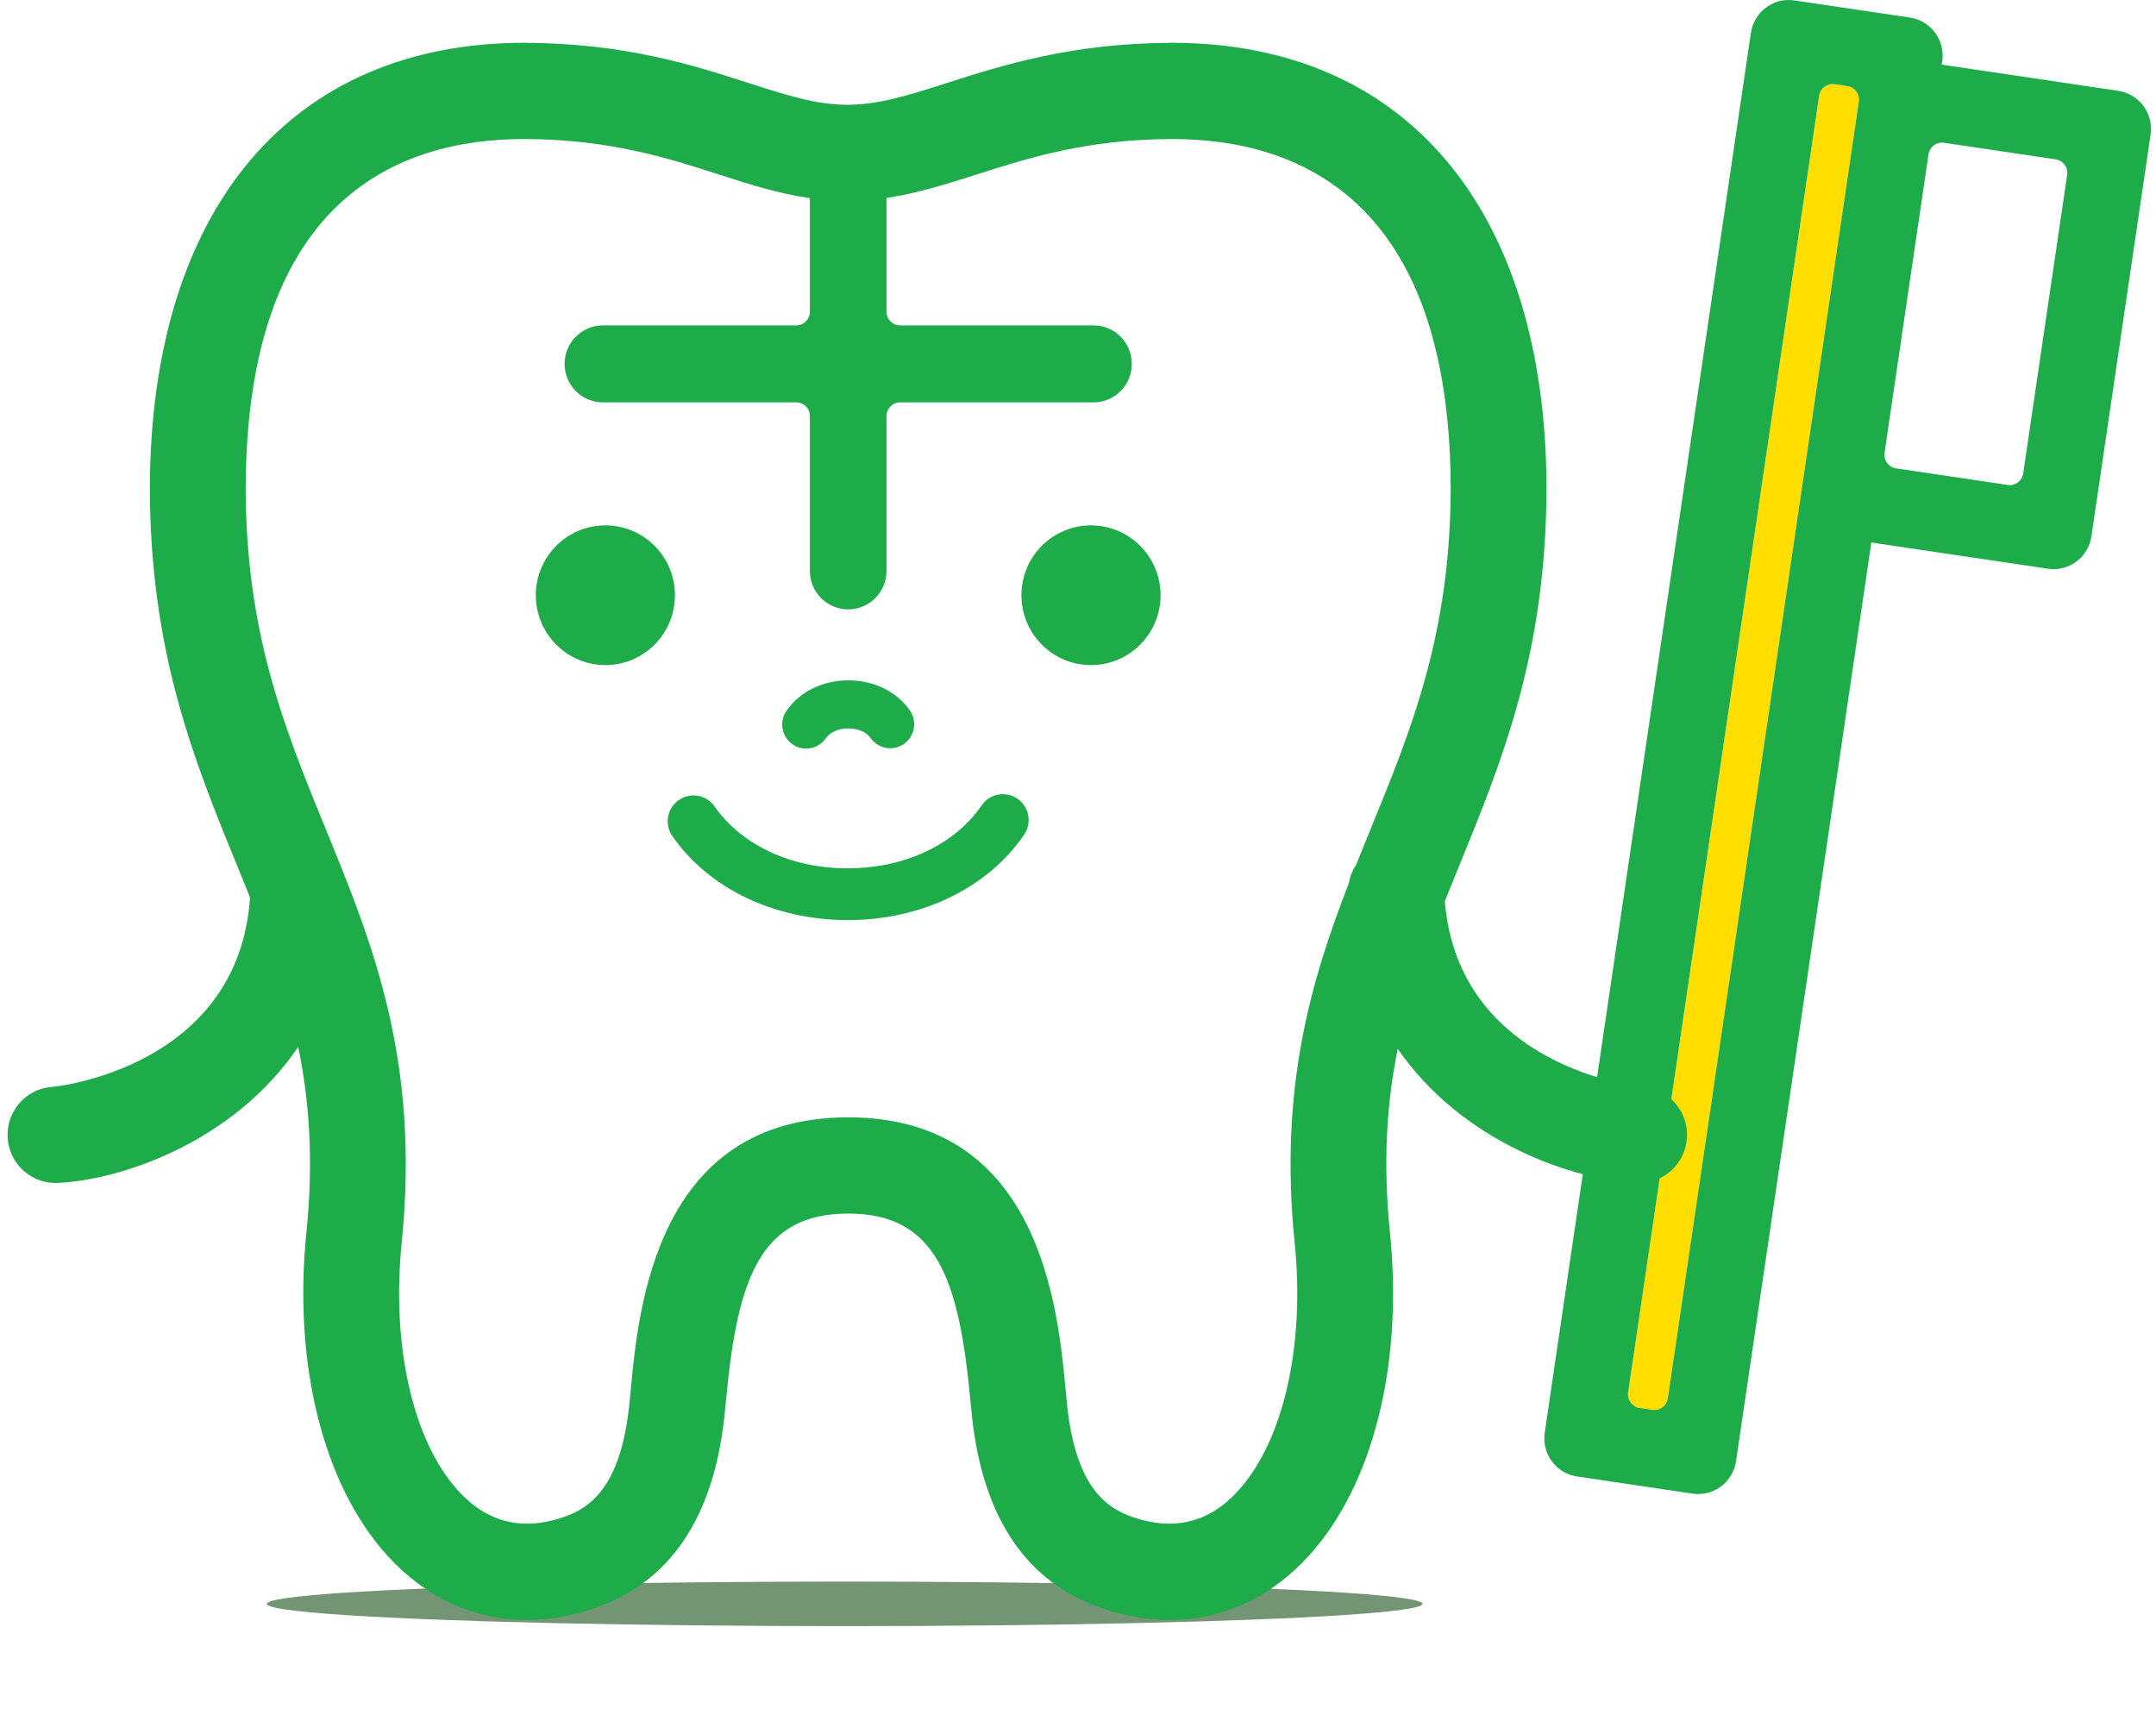
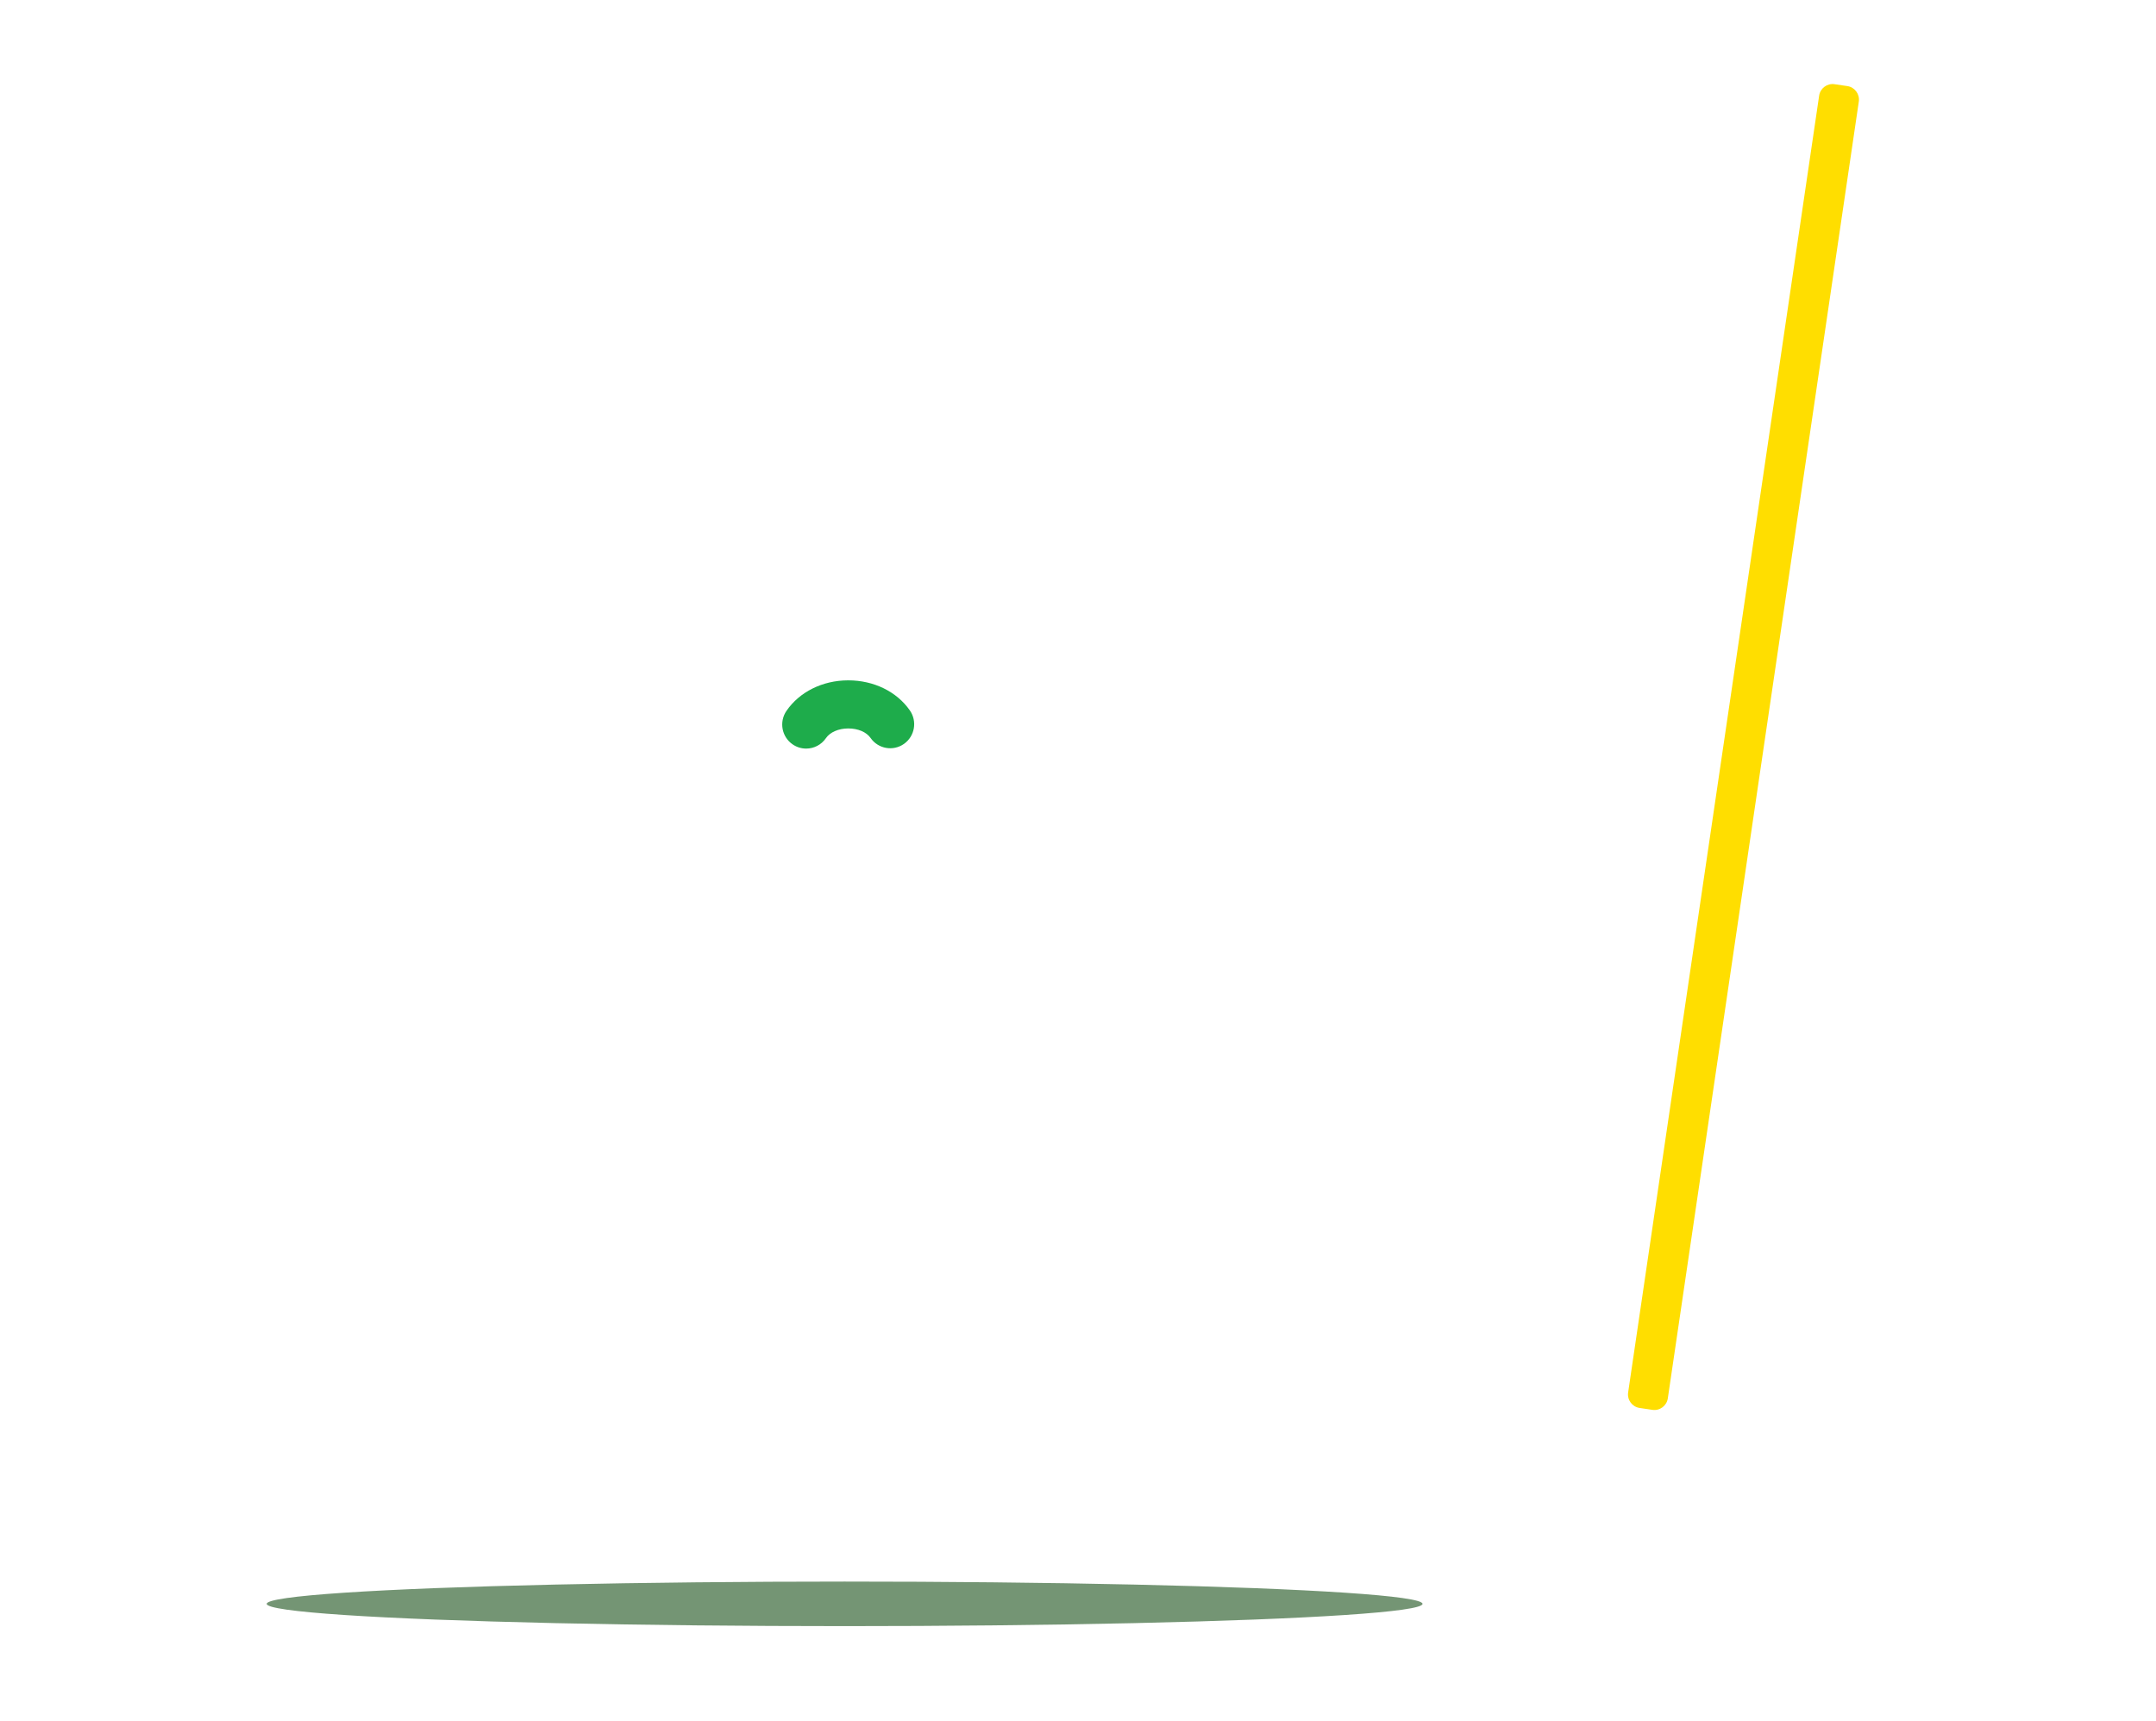
<svg xmlns="http://www.w3.org/2000/svg" width="114px" height="91px" viewBox="0 0 114 91" version="1.1">
  <title>character-l</title>
  <desc>Created with Sketch.</desc>
  <defs>
    <filter x="-9.8%" y="-254.7%" width="119.6%" height="609.3%" filterUnits="objectBoundingBox" id="filter-1">
      <feGaussianBlur stdDeviation="2" in="SourceGraphic" />
    </filter>
  </defs>
  <g id="Page-1" stroke="none" stroke-width="1" fill="none" fill-rule="evenodd">
    <g id="Group-10">
      <ellipse id="Oval-2" fill="#749574" filter="url(#filter-1)" cx="44.66" cy="84.822" rx="30.557" ry="1.178" />
      <g id="character/1">
        <rect id="Rectangle-2" fill="#FFFFFF" x="99.385" y="6.841" width="10.718" height="18.568" />
        <path d="M19.974,6.352 L44.333,6.352 L71.128,6.352 L75.026,10.261 L76.974,12.705 L76.974,43 C76.974,43 72.286,45.956 72.103,52.284 C71.919,58.613 75.696,71.369 69.179,74.273 C68.438,74.603 66.927,80.38 66.256,80.625 C66.107,80.68 58.528,80.619 57,79.648 C56.343,79.23 55.301,67.774 51.802,65.991 C47.16,63.624 41.624,61.08 39.462,61.08 C36.361,61.08 36.248,80.587 33.615,79.648 C33.015,79.434 25.875,84.85 24.359,82.091 C22.843,79.331 11.692,43 11.692,43 L11.692,14.17 L19.974,6.352 Z" id="Rectangle" fill="#FFFFFF" />
        <g id="Group-8" stroke-width="1">
          <g id="Group-7">
            <path d="M88.187,73.954 C88.128,74.348 87.763,74.621 87.371,74.562 L86.695,74.462 C86.302,74.403 86.031,74.036 86.089,73.643 L96.188,5.061 C96.246,4.667 96.611,4.395 97.003,4.453 L97.68,4.553 C98.072,4.611 98.343,4.978 98.286,5.372 L98.365,4.834 C98.364,4.835 88.187,73.954 88.187,73.954 Z" id="Fill-1" fill="#FFDE00" />
-             <path d="M106.978,25.04 C106.92,25.434 106.555,25.706 106.163,25.648 L100.252,24.77 C99.86,24.712 99.589,24.345 99.647,23.951 L101.972,8.158 C102.03,7.764 102.396,7.492 102.787,7.55 L108.698,8.428 C109.09,8.487 109.361,8.853 109.303,9.247 L106.978,25.04 Z M88.187,73.954 C88.128,74.348 87.763,74.621 87.371,74.562 L86.695,74.462 C86.302,74.403 86.031,74.036 86.089,73.642 L96.188,5.061 C96.246,4.667 96.611,4.395 97.003,4.453 L97.68,4.553 C98.072,4.611 98.343,4.978 98.286,5.372 L98.365,4.834 C98.364,4.835 88.187,73.954 88.187,73.954 L88.187,73.954 Z M113.337,5.604 C113.016,5.171 112.538,4.883 112.006,4.804 L102.67,3.418 L102.697,3.241 C102.775,2.707 102.639,2.163 102.319,1.73 C101.998,1.296 101.52,1.008 100.988,0.929 L94.881,0.022 C93.774,-0.143 92.744,0.626 92.58,1.738 L81.678,75.774 C81.514,76.886 82.279,77.921 83.386,78.085 L89.493,78.993 C89.592,79.008 89.691,79.015 89.79,79.015 C90.222,79.015 90.647,78.875 90.998,78.614 C91.429,78.292 91.716,77.811 91.795,77.277 L98.948,28.692 L108.285,30.078 C108.385,30.093 108.485,30.101 108.584,30.101 C109.572,30.101 110.437,29.374 110.586,28.362 L113.715,7.115 C113.793,6.581 113.657,6.038 113.337,5.604 L113.337,5.604 Z" id="Fill-25" fill="#1EAC4B" />
-             <path d="M57.687,27.785 C55.655,27.785 54.009,29.439 54.009,31.48 C54.009,33.52 55.655,35.174 57.687,35.174 C59.719,35.174 61.366,33.52 61.366,31.48 C61.366,29.439 59.719,27.785 57.687,27.785" id="Fill-27" fill="#1EAC4B" />
-             <path d="M32.011,27.785 C29.979,27.785 28.332,29.439 28.332,31.48 C28.332,33.52 29.979,35.174 32.011,35.174 C34.042,35.174 35.689,33.52 35.689,31.48 C35.689,29.439 34.042,27.785 32.011,27.785" id="Fill-29" fill="#1EAC4B" />
-             <path d="M53.801,42.242 C53.181,41.814 52.332,41.971 51.906,42.594 C50.487,44.665 47.858,45.91 44.874,45.922 C41.885,45.944 39.223,44.712 37.785,42.652 C37.354,42.033 36.504,41.882 35.888,42.316 C35.271,42.75 35.121,43.603 35.553,44.223 C37.493,47.004 40.957,48.66 44.829,48.66 L44.886,48.66 C48.762,48.643 52.226,46.956 54.151,44.145 C54.577,43.523 54.421,42.671 53.801,42.242" id="Fill-31" fill="#1EAC4B" />
            <path d="M41.909,39.366 C42.129,39.518 42.379,39.59 42.626,39.59 C43.029,39.59 43.425,39.398 43.671,39.039 C43.886,38.724 44.337,38.527 44.846,38.525 C45.372,38.524 45.815,38.716 46.034,39.03 C46.435,39.606 47.226,39.745 47.798,39.342 C48.371,38.939 48.51,38.145 48.108,37.57 C47.414,36.574 46.199,35.981 44.855,35.981 L44.835,35.981 C43.489,35.986 42.274,36.591 41.584,37.597 C41.187,38.176 41.333,38.968 41.909,39.366" id="Fill-33" fill="#1EAC4B" />
-             <path d="M68.456,65.715 C69.008,71.15 67.873,76.168 65.496,78.811 C63.962,80.518 62.092,80.988 59.891,80.233 C58.53,79.766 56.909,78.683 56.436,74.418 C56.404,74.121 56.372,73.793 56.34,73.441 C55.932,69.147 54.977,59.092 44.848,59.092 C34.72,59.092 33.765,69.147 33.358,73.441 C33.324,73.793 33.293,74.121 33.26,74.418 C32.788,78.683 31.166,79.766 29.806,80.233 C27.607,80.987 25.735,80.519 24.2,78.812 C21.823,76.169 20.689,71.151 21.241,65.715 C22.221,56.064 19.684,49.86 17.23,43.861 C15.05,38.529 12.991,33.492 12.991,25.746 C13.059,10.543 21.044,7.352 27.721,7.352 C32.24,7.369 35.304,8.356 38.007,9.227 C39.618,9.746 41.168,10.241 42.822,10.48 L42.822,16.487 C42.822,16.886 42.5,17.209 42.103,17.209 L31.88,17.209 C30.761,17.209 29.854,18.12 29.854,19.244 C29.854,20.369 30.761,21.28 31.88,21.28 L42.103,21.28 C42.5,21.28 42.822,21.603 42.822,22.001 L42.822,30.191 C42.822,31.316 43.729,32.227 44.848,32.227 C45.968,32.227 46.875,31.316 46.875,30.191 L46.875,22.001 C46.875,21.603 47.197,21.28 47.593,21.28 L57.818,21.28 C58.937,21.28 59.845,20.369 59.845,19.244 C59.845,18.12 58.937,17.209 57.818,17.209 L47.593,17.209 C47.197,17.209 46.875,16.886 46.875,16.487 L46.875,10.467 C48.504,10.225 50.04,9.739 51.637,9.229 C54.364,8.357 57.454,7.369 61.966,7.352 C68.653,7.352 76.638,10.543 76.706,25.735 C76.706,33.492 74.646,38.529 72.466,43.861 C72.212,44.482 71.958,45.107 71.706,45.736 C71.517,46.025 71.382,46.352 71.324,46.704 C69.307,51.886 67.629,57.573 68.456,65.715 M86.781,57.476 C86.682,57.472 77.126,56.49 76.396,47.66 C76.643,47.043 76.895,46.424 77.152,45.795 C79.424,40.24 81.773,34.496 81.773,25.723 C81.707,11.033 74.303,2.263 61.956,2.263 C56.657,2.284 53.021,3.446 50.1,4.38 C48.071,5.029 46.468,5.541 44.809,5.541 C43.153,5.541 41.565,5.03 39.555,4.382 C36.653,3.447 33.042,2.284 27.731,2.263 C15.394,2.263 7.989,11.033 7.924,25.735 C7.924,34.496 10.273,40.24 12.544,45.795 C12.774,46.356 12.999,46.911 13.221,47.462 C12.618,56.474 2.922,57.472 2.823,57.476 C1.425,57.537 0.341,58.725 0.402,60.128 C0.461,61.495 1.582,62.563 2.931,62.563 C2.968,62.563 3.005,62.561 3.043,62.56 C6.421,62.413 12.376,60.386 15.768,55.364 C16.359,58.219 16.589,61.365 16.2,65.199 C15.498,72.125 17.082,78.49 20.44,82.223 C22.471,84.481 25.034,85.675 27.851,85.675 C29.025,85.675 30.234,85.464 31.444,85.048 C35.402,83.69 37.707,80.302 38.296,74.98 C38.331,74.659 38.365,74.304 38.401,73.924 C39.001,67.605 40.206,64.181 44.848,64.181 C49.49,64.181 50.695,67.605 51.296,73.924 C51.332,74.304 51.366,74.659 51.401,74.981 C51.99,80.302 54.296,83.69 58.252,85.048 C59.464,85.464 60.672,85.675 61.844,85.675 L61.845,85.675 C64.664,85.674 67.226,84.48 69.256,82.222 C72.614,78.488 74.2,72.124 73.496,65.199 C73.112,61.412 73.331,58.296 73.906,55.469 C77.31,60.415 83.207,62.414 86.561,62.56 C86.599,62.561 86.636,62.563 86.673,62.563 C88.021,62.563 89.143,61.494 89.202,60.128 C89.262,58.725 88.179,57.537 86.781,57.476" id="Fill-35" fill="#1EAC4B" />
          </g>
        </g>
      </g>
    </g>
  </g>
</svg>